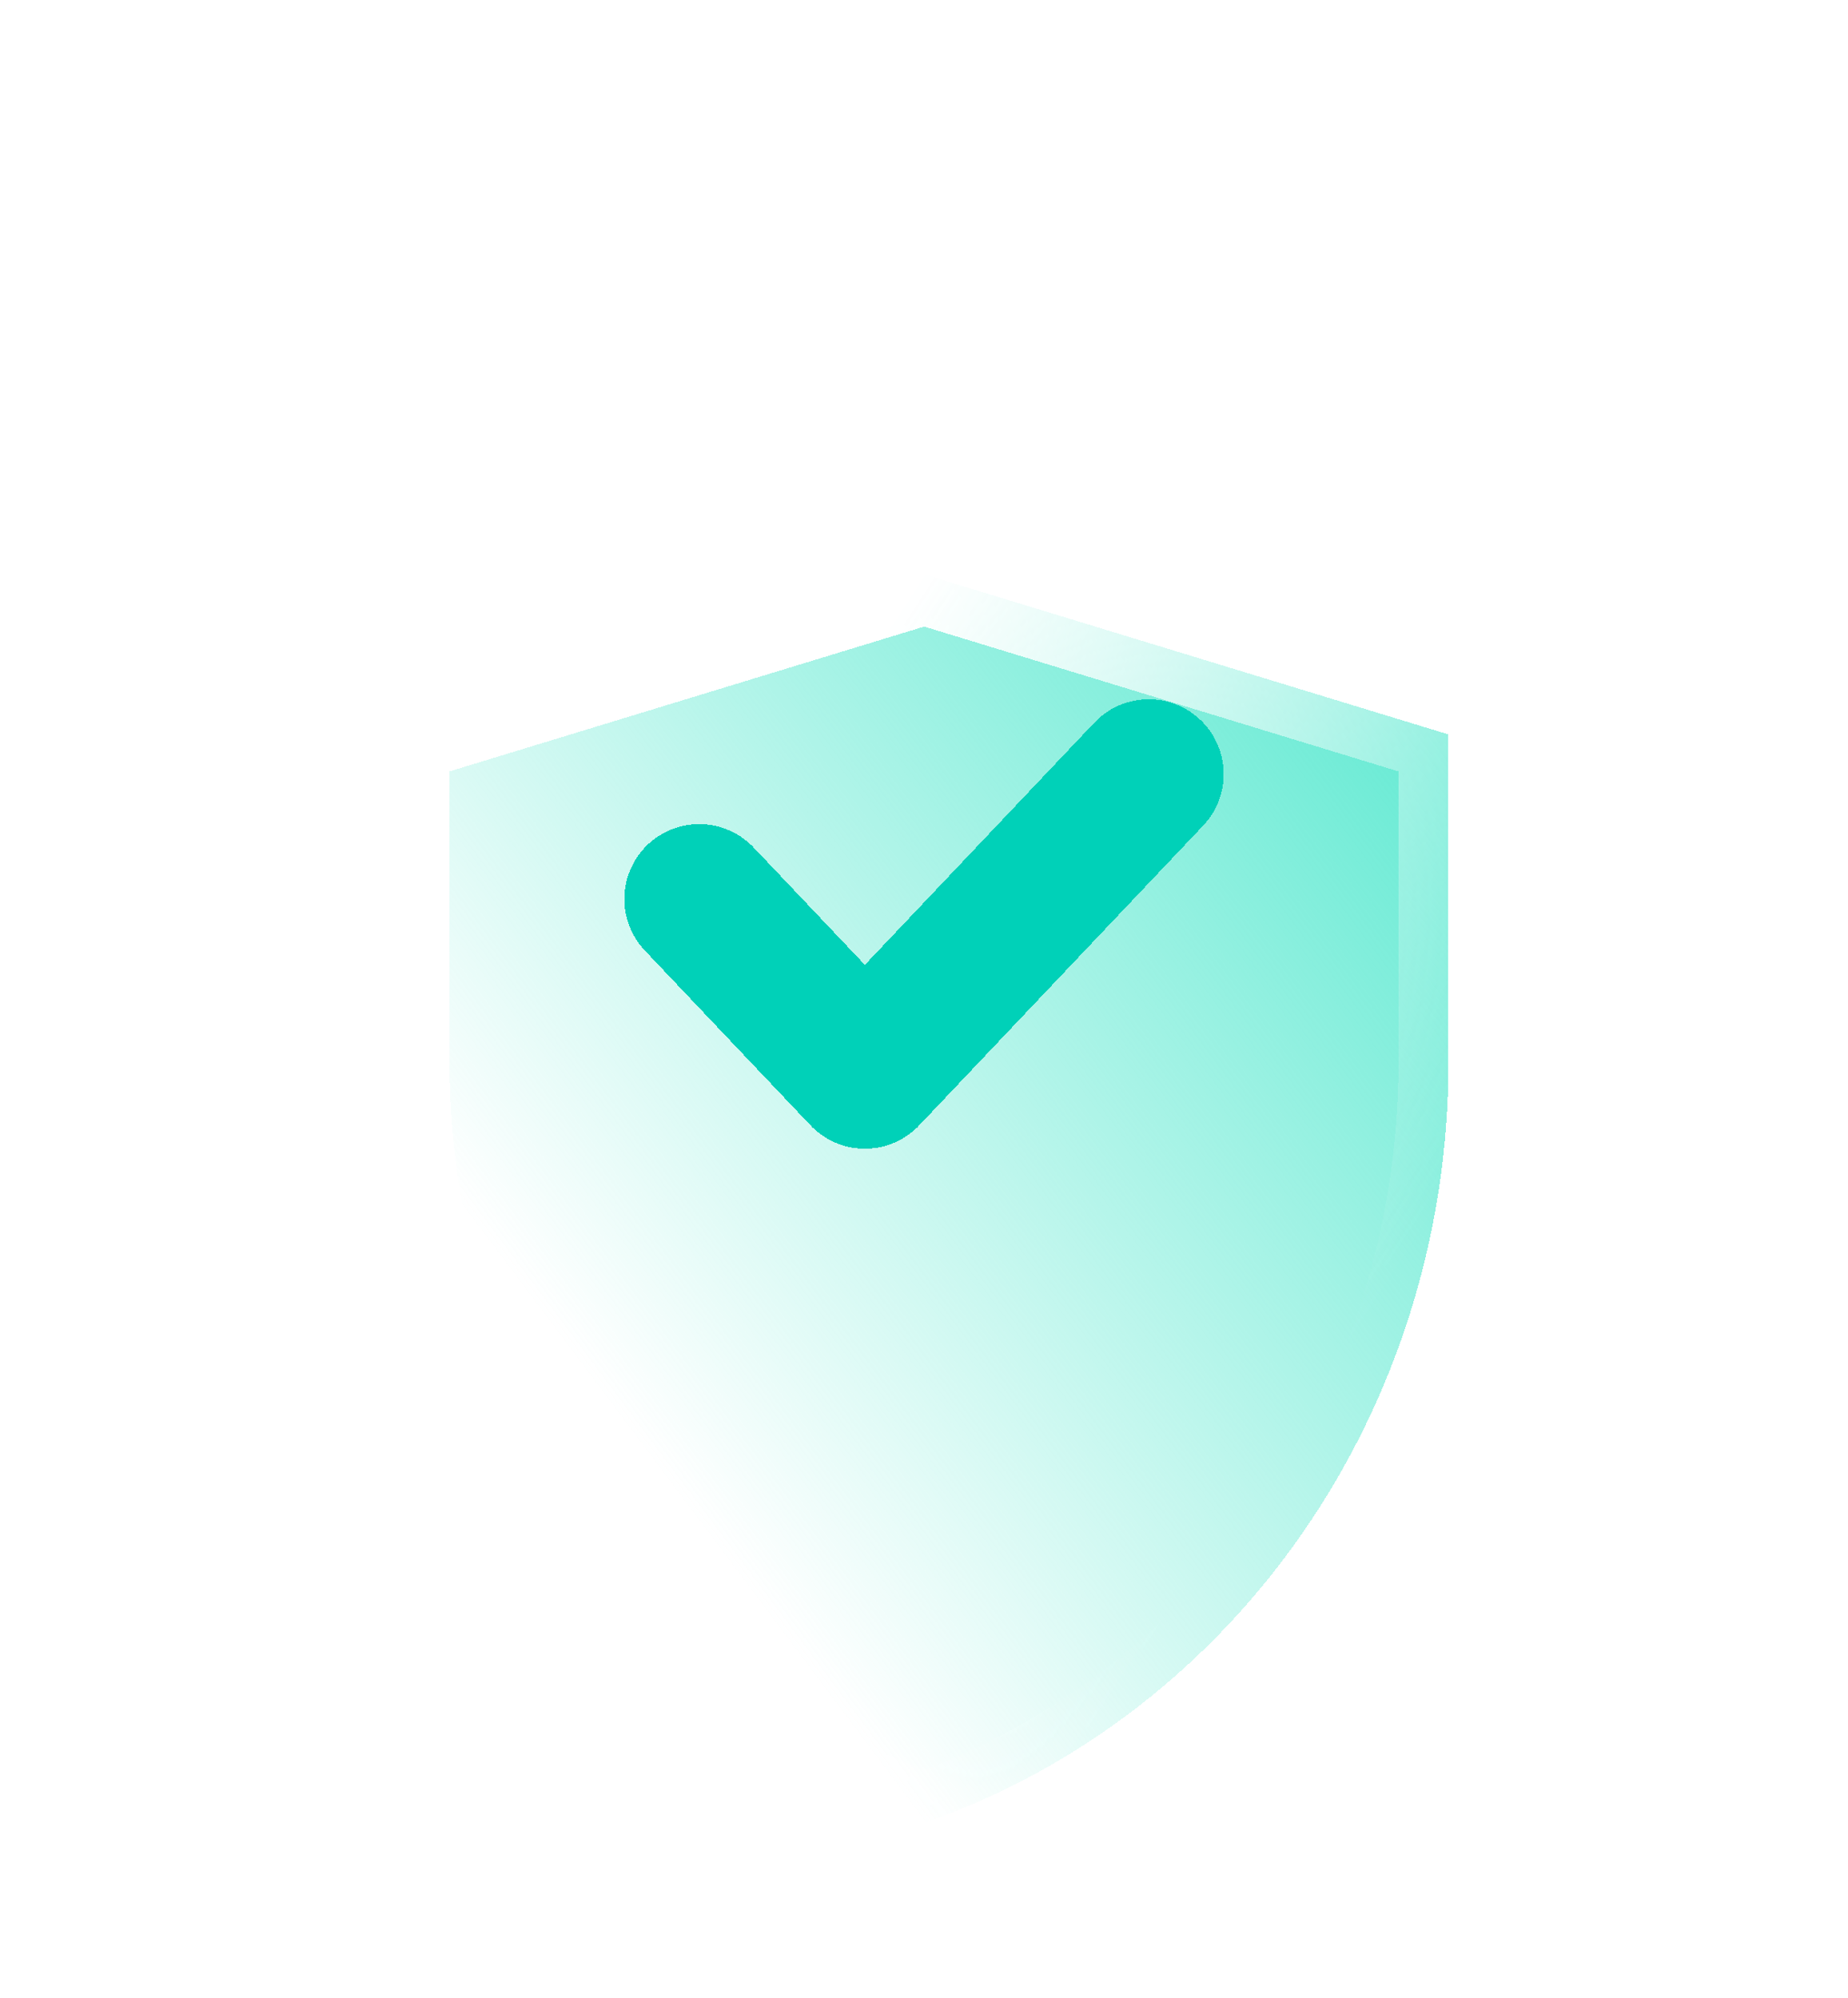
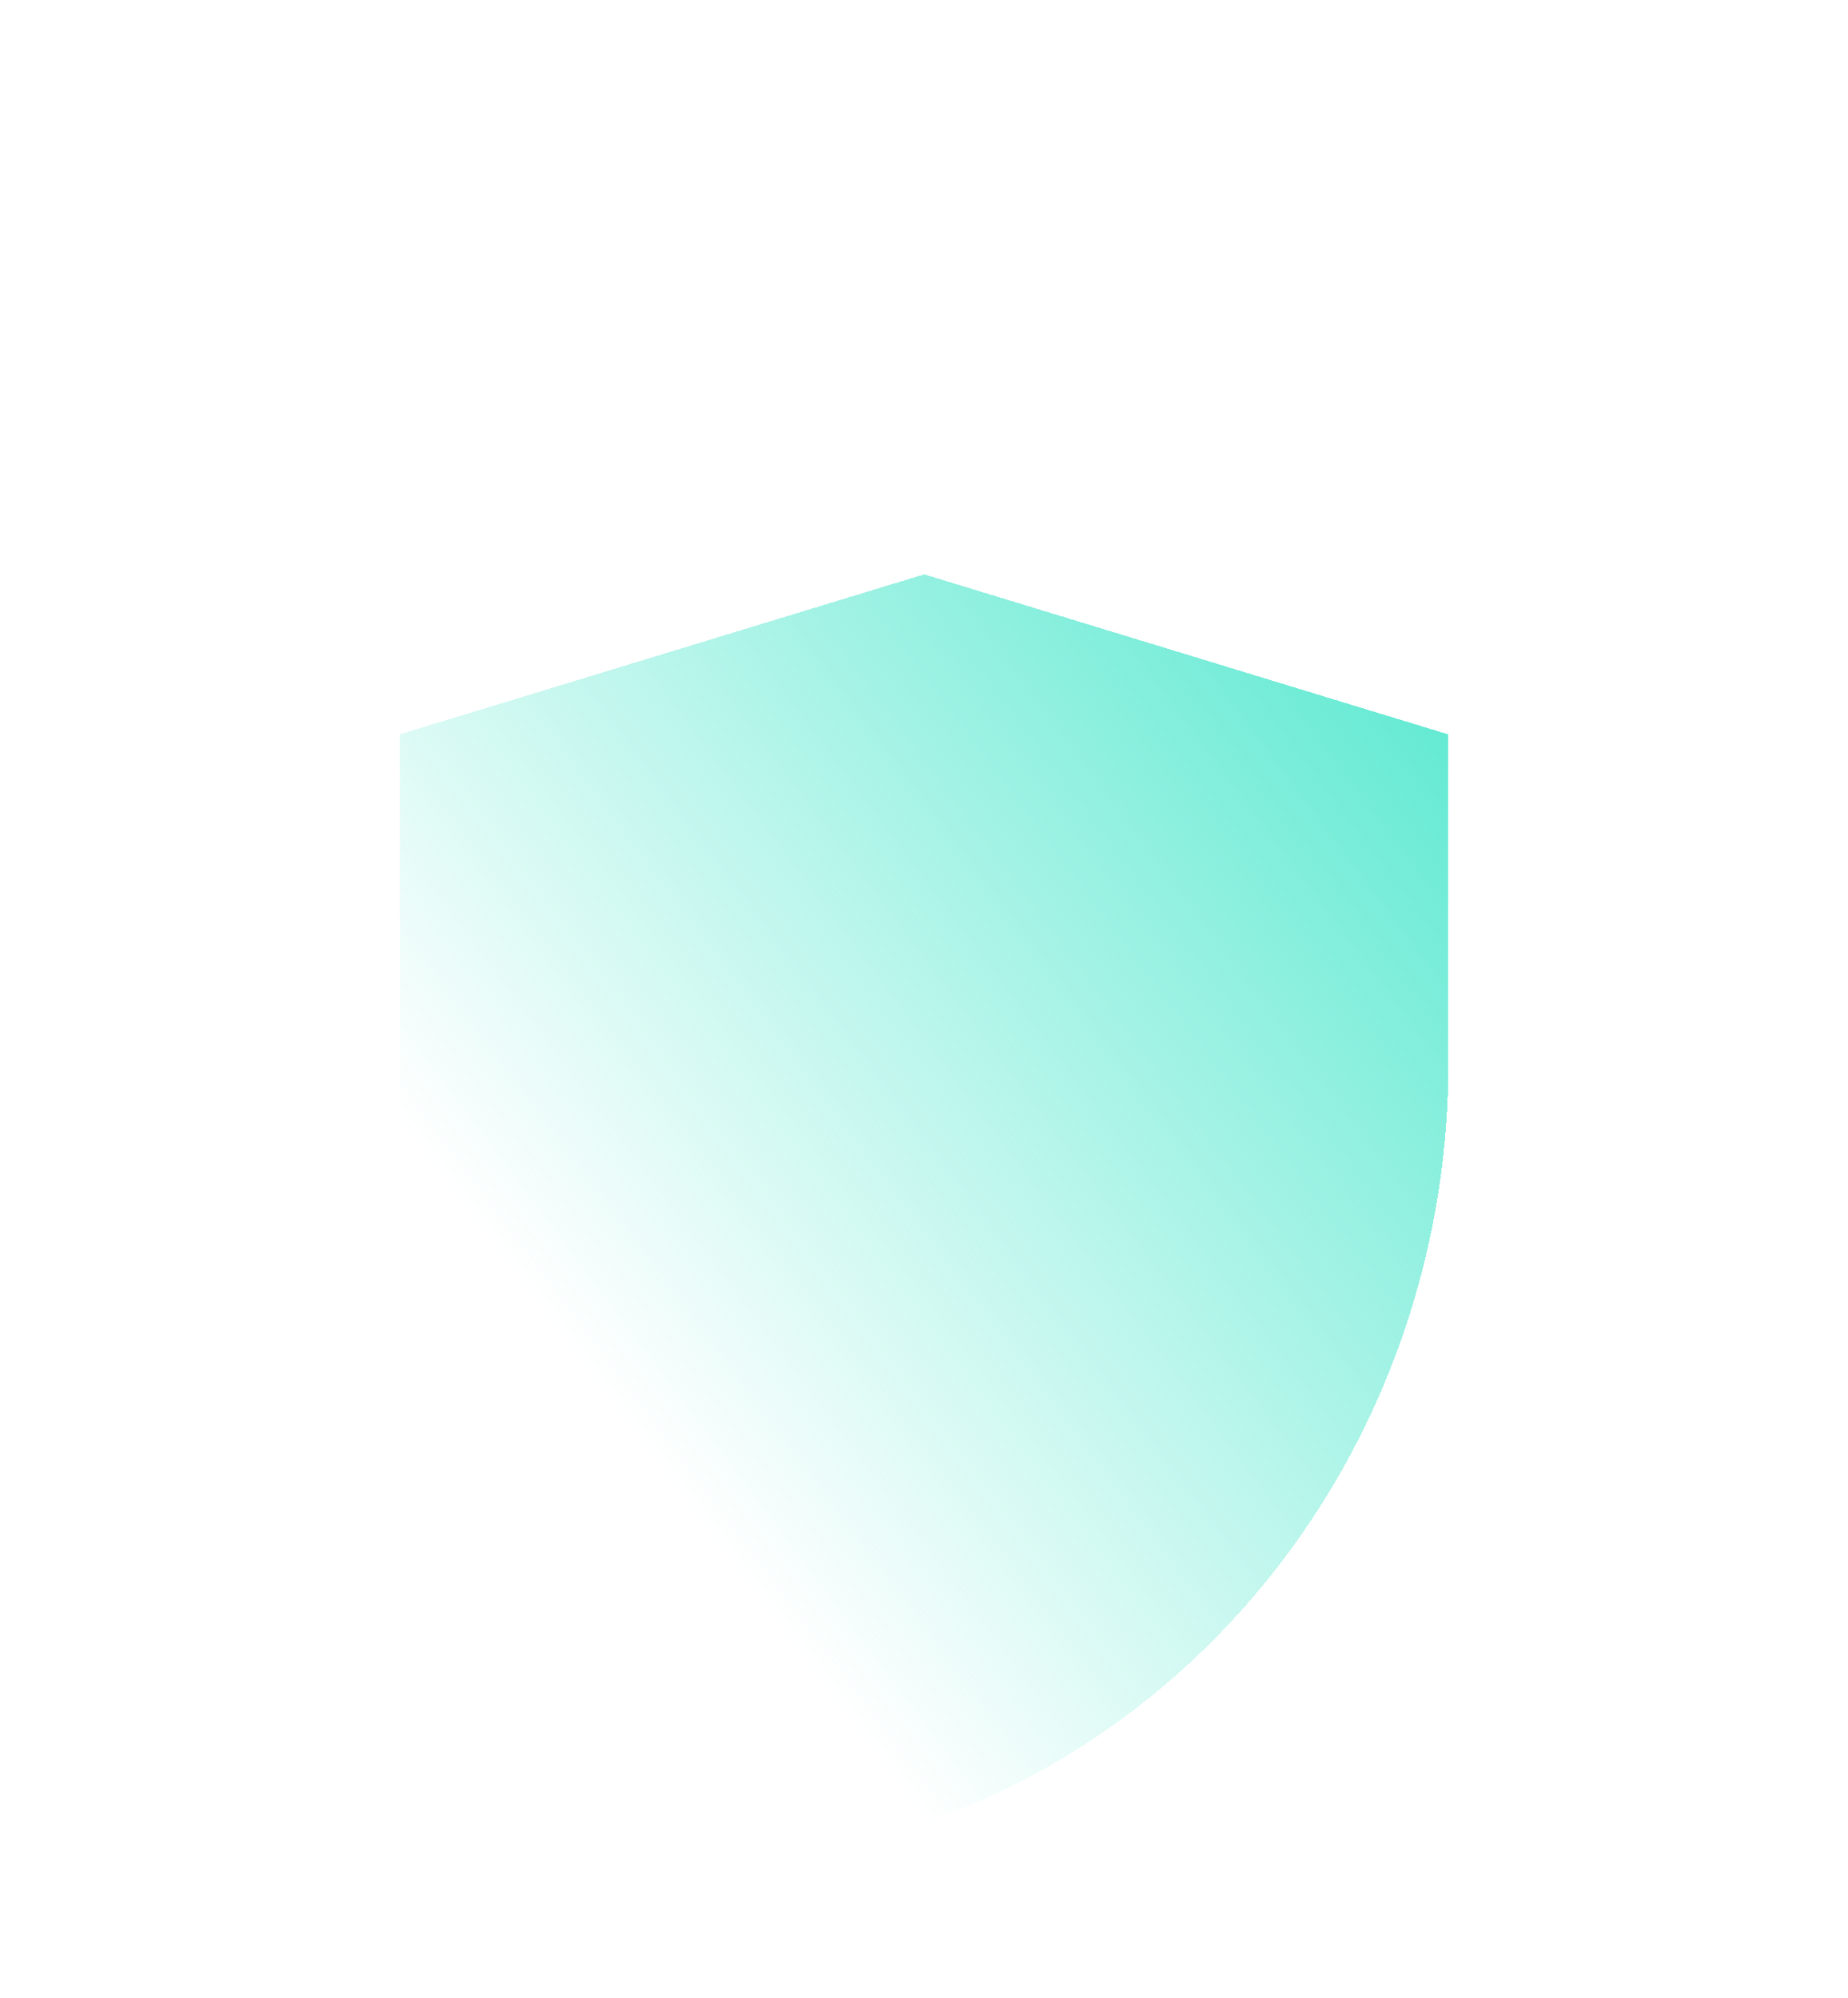
<svg xmlns="http://www.w3.org/2000/svg" width="37" height="40" viewBox="0 0 37 40" fill="none">
  <g filter="url(#filter0_di_3248_962)">
    <path d="M8 8.705L18.505 5.5L29 8.705V15.277C29 22.184 24.771 28.316 18.502 30.5C12.23 28.317 8 22.183 8 15.274V8.705Z" fill="url(#paint0_linear_3248_962)" shape-rendering="crispEdges" />
-     <path d="M8 8.705L18.505 5.5L29 8.705V15.277C29 22.184 24.771 28.316 18.502 30.5C12.23 28.317 8 22.183 8 15.274V8.705Z" stroke="url(#paint1_linear_3248_962)" stroke-width="2" stroke-linejoin="round" shape-rendering="crispEdges" />
  </g>
  <g filter="url(#filter1_d_3248_962)">
-     <path d="M14 17L17.316 20.5L23 14.5" stroke="#00D1B8" stroke-width="3" stroke-linecap="round" stroke-linejoin="round" shape-rendering="crispEdges" />
-   </g>
+     </g>
  <defs>
    <filter id="filter0_di_3248_962" x="0.7" y="0.2" width="35.6" height="39.6" filterUnits="userSpaceOnUse" color-interpolation-filters="sRGB">
      <feFlood flood-opacity="0" result="BackgroundImageFix" />
      <feColorMatrix in="SourceAlpha" type="matrix" values="0 0 0 0 0 0 0 0 0 0 0 0 0 0 0 0 0 0 127 0" result="hardAlpha" />
      <feOffset dy="2" />
      <feGaussianBlur stdDeviation="3.15" />
      <feComposite in2="hardAlpha" operator="out" />
      <feColorMatrix type="matrix" values="0 0 0 0 0.511 0 0 0 0 0.511 0 0 0 0 0.511 0 0 0 0.25 0" />
      <feBlend mode="normal" in2="BackgroundImageFix" result="effect1_dropShadow_3248_962" />
      <feBlend mode="normal" in="SourceGraphic" in2="effect1_dropShadow_3248_962" result="shape" />
      <feColorMatrix in="SourceAlpha" type="matrix" values="0 0 0 0 0 0 0 0 0 0 0 0 0 0 0 0 0 0 127 0" result="hardAlpha" />
      <feOffset dy="4" />
      <feGaussianBlur stdDeviation="4" />
      <feComposite in2="hardAlpha" operator="arithmetic" k2="-1" k3="1" />
      <feColorMatrix type="matrix" values="0 0 0 0 0.365 0 0 0 0 0.914 0 0 0 0 0.82 0 0 0 1 0" />
      <feBlend mode="normal" in2="shape" result="effect2_innerShadow_3248_962" />
    </filter>
    <filter id="filter1_d_3248_962" x="8.5" y="10" width="20" height="17" filterUnits="userSpaceOnUse" color-interpolation-filters="sRGB">
      <feFlood flood-opacity="0" result="BackgroundImageFix" />
      <feColorMatrix in="SourceAlpha" type="matrix" values="0 0 0 0 0 0 0 0 0 0 0 0 0 0 0 0 0 0 127 0" result="hardAlpha" />
      <feOffset dy="1" />
      <feGaussianBlur stdDeviation="2" />
      <feComposite in2="hardAlpha" operator="out" />
      <feColorMatrix type="matrix" values="0 0 0 0 1 0 0 0 0 1 0 0 0 0 1 0 0 0 0.25 0" />
      <feBlend mode="normal" in2="BackgroundImageFix" result="effect1_dropShadow_3248_962" />
      <feBlend mode="normal" in="SourceGraphic" in2="effect1_dropShadow_3248_962" result="shape" />
    </filter>
    <linearGradient id="paint0_linear_3248_962" x1="36.5" y1="17" x2="18.5" y2="30.5" gradientUnits="userSpaceOnUse">
      <stop stop-color="#5DE9D1" />
      <stop offset="1" stop-color="#5DE9D1" stop-opacity="0" />
    </linearGradient>
    <linearGradient id="paint1_linear_3248_962" x1="18.5" y1="5.5" x2="31.5" y2="14" gradientUnits="userSpaceOnUse">
      <stop stop-color="white" />
      <stop offset="1" stop-color="white" stop-opacity="0" />
    </linearGradient>
  </defs>
</svg>